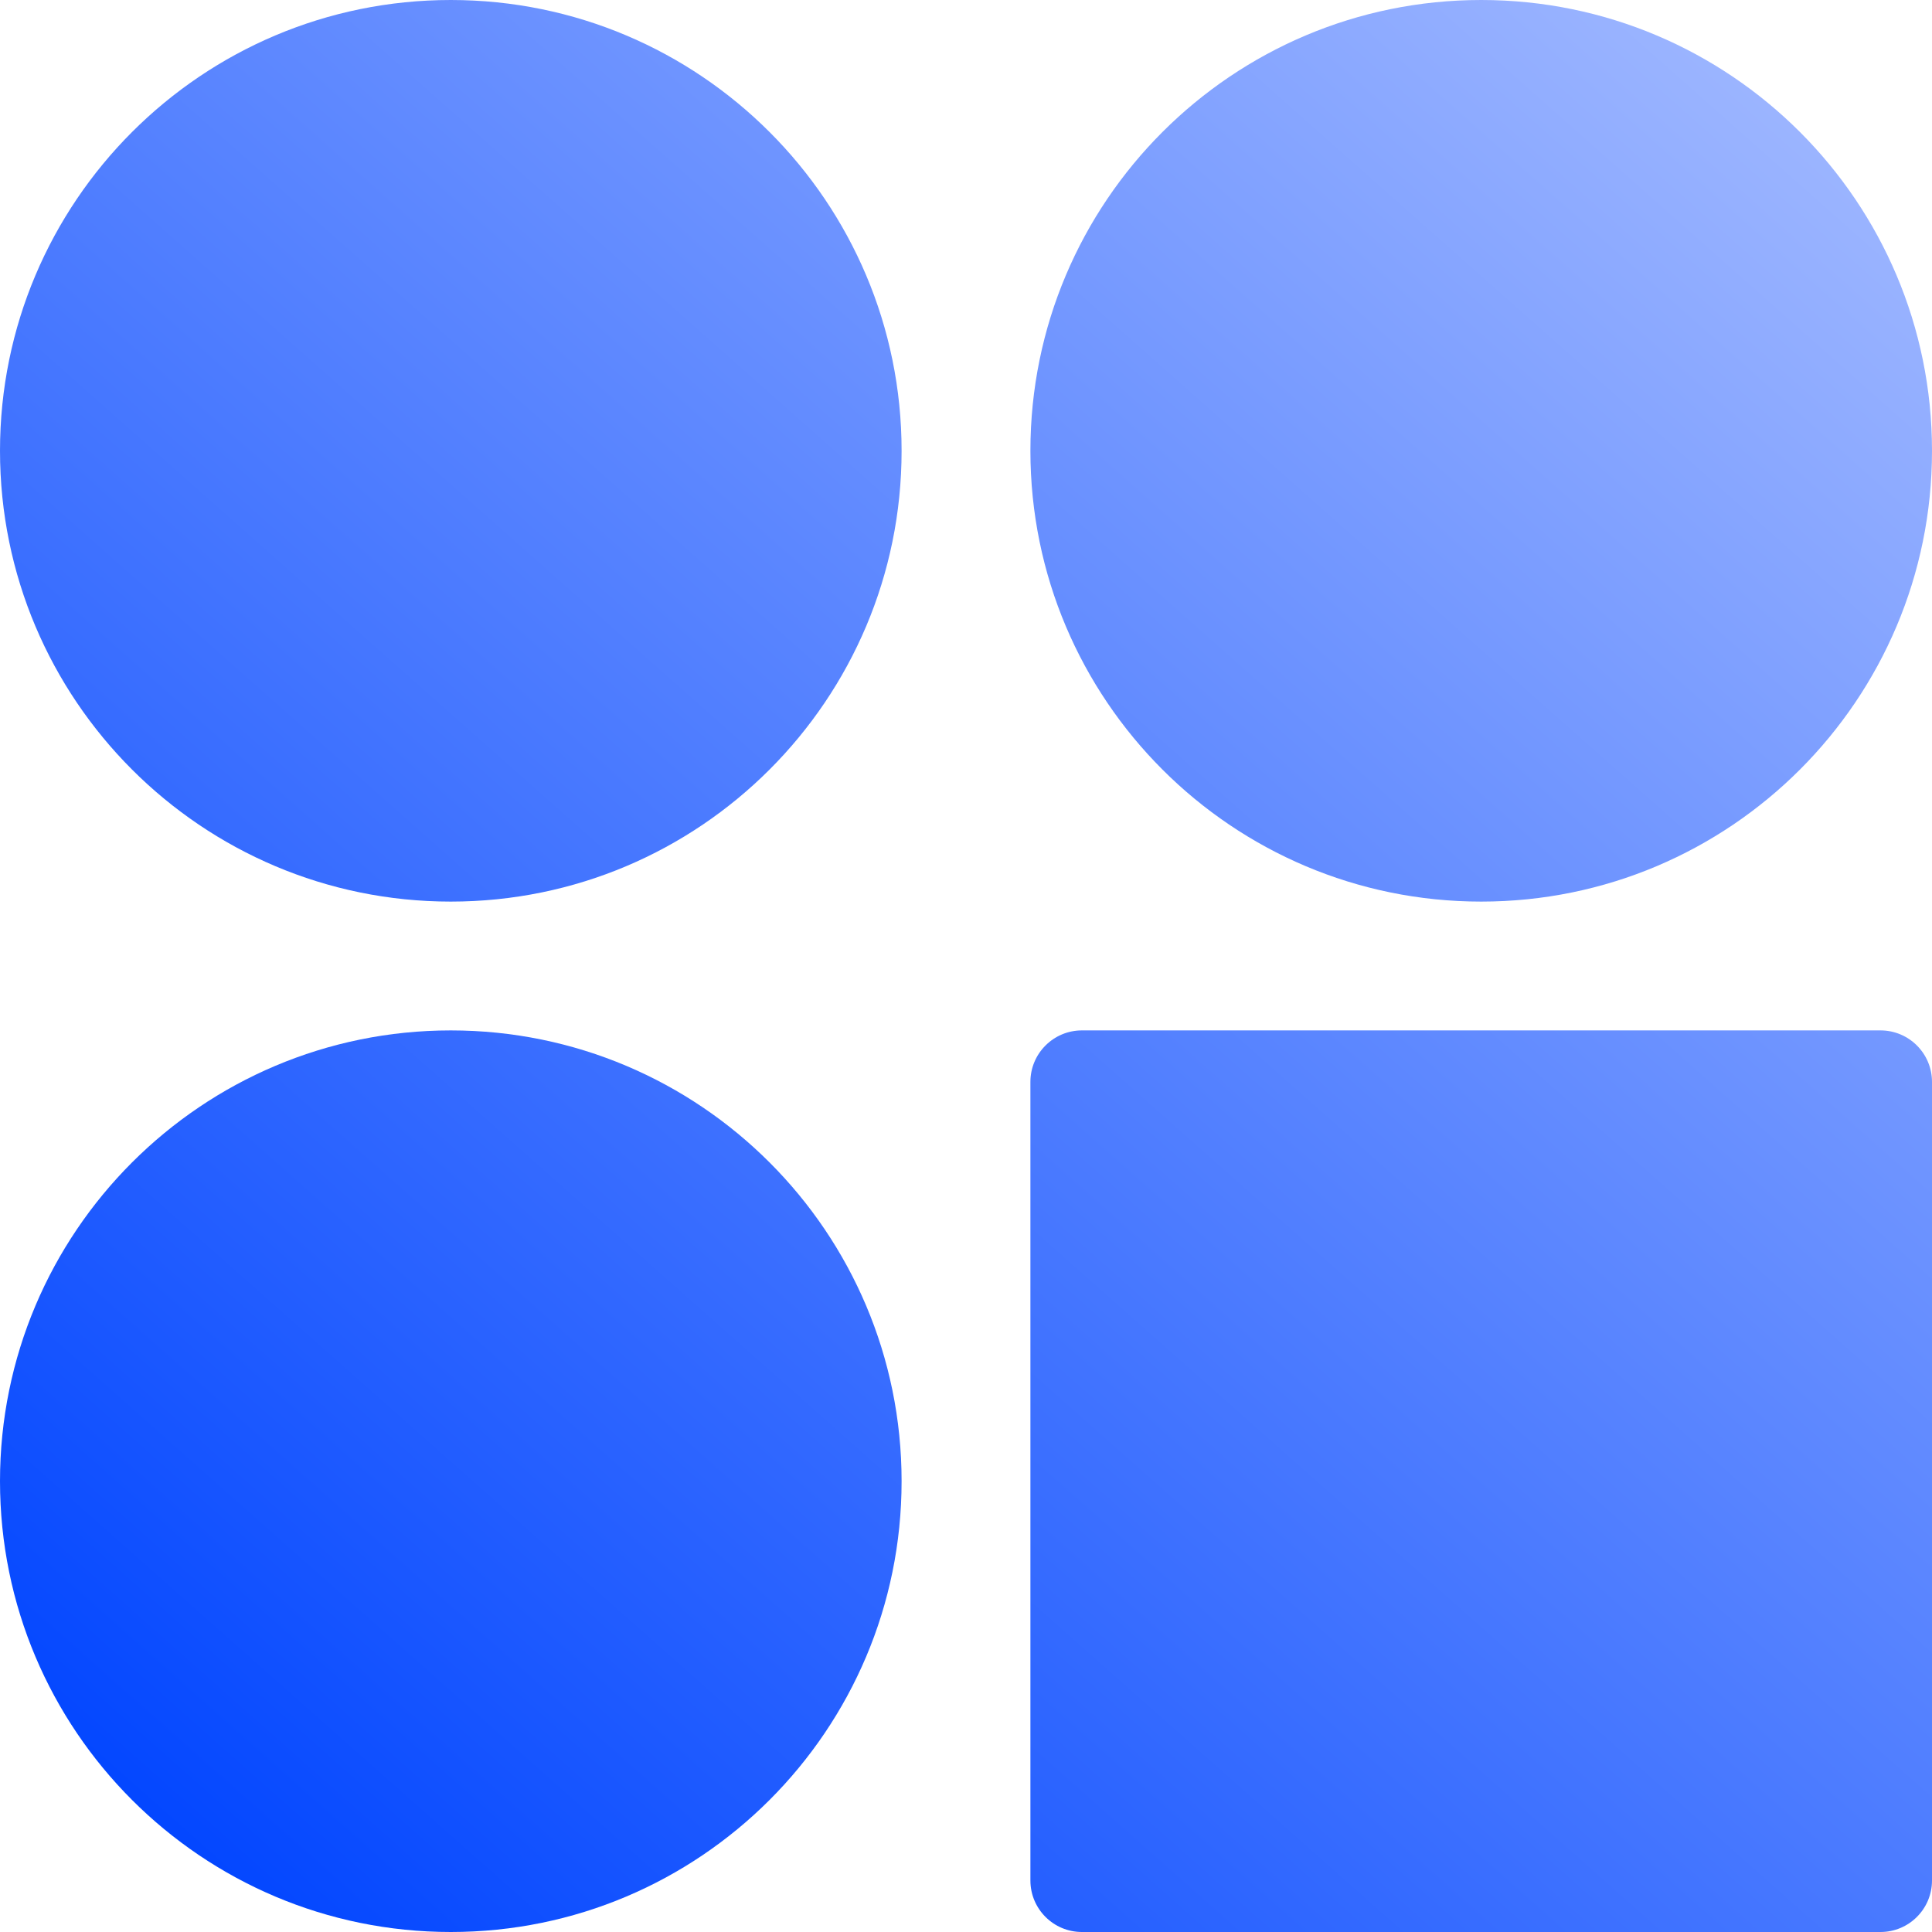
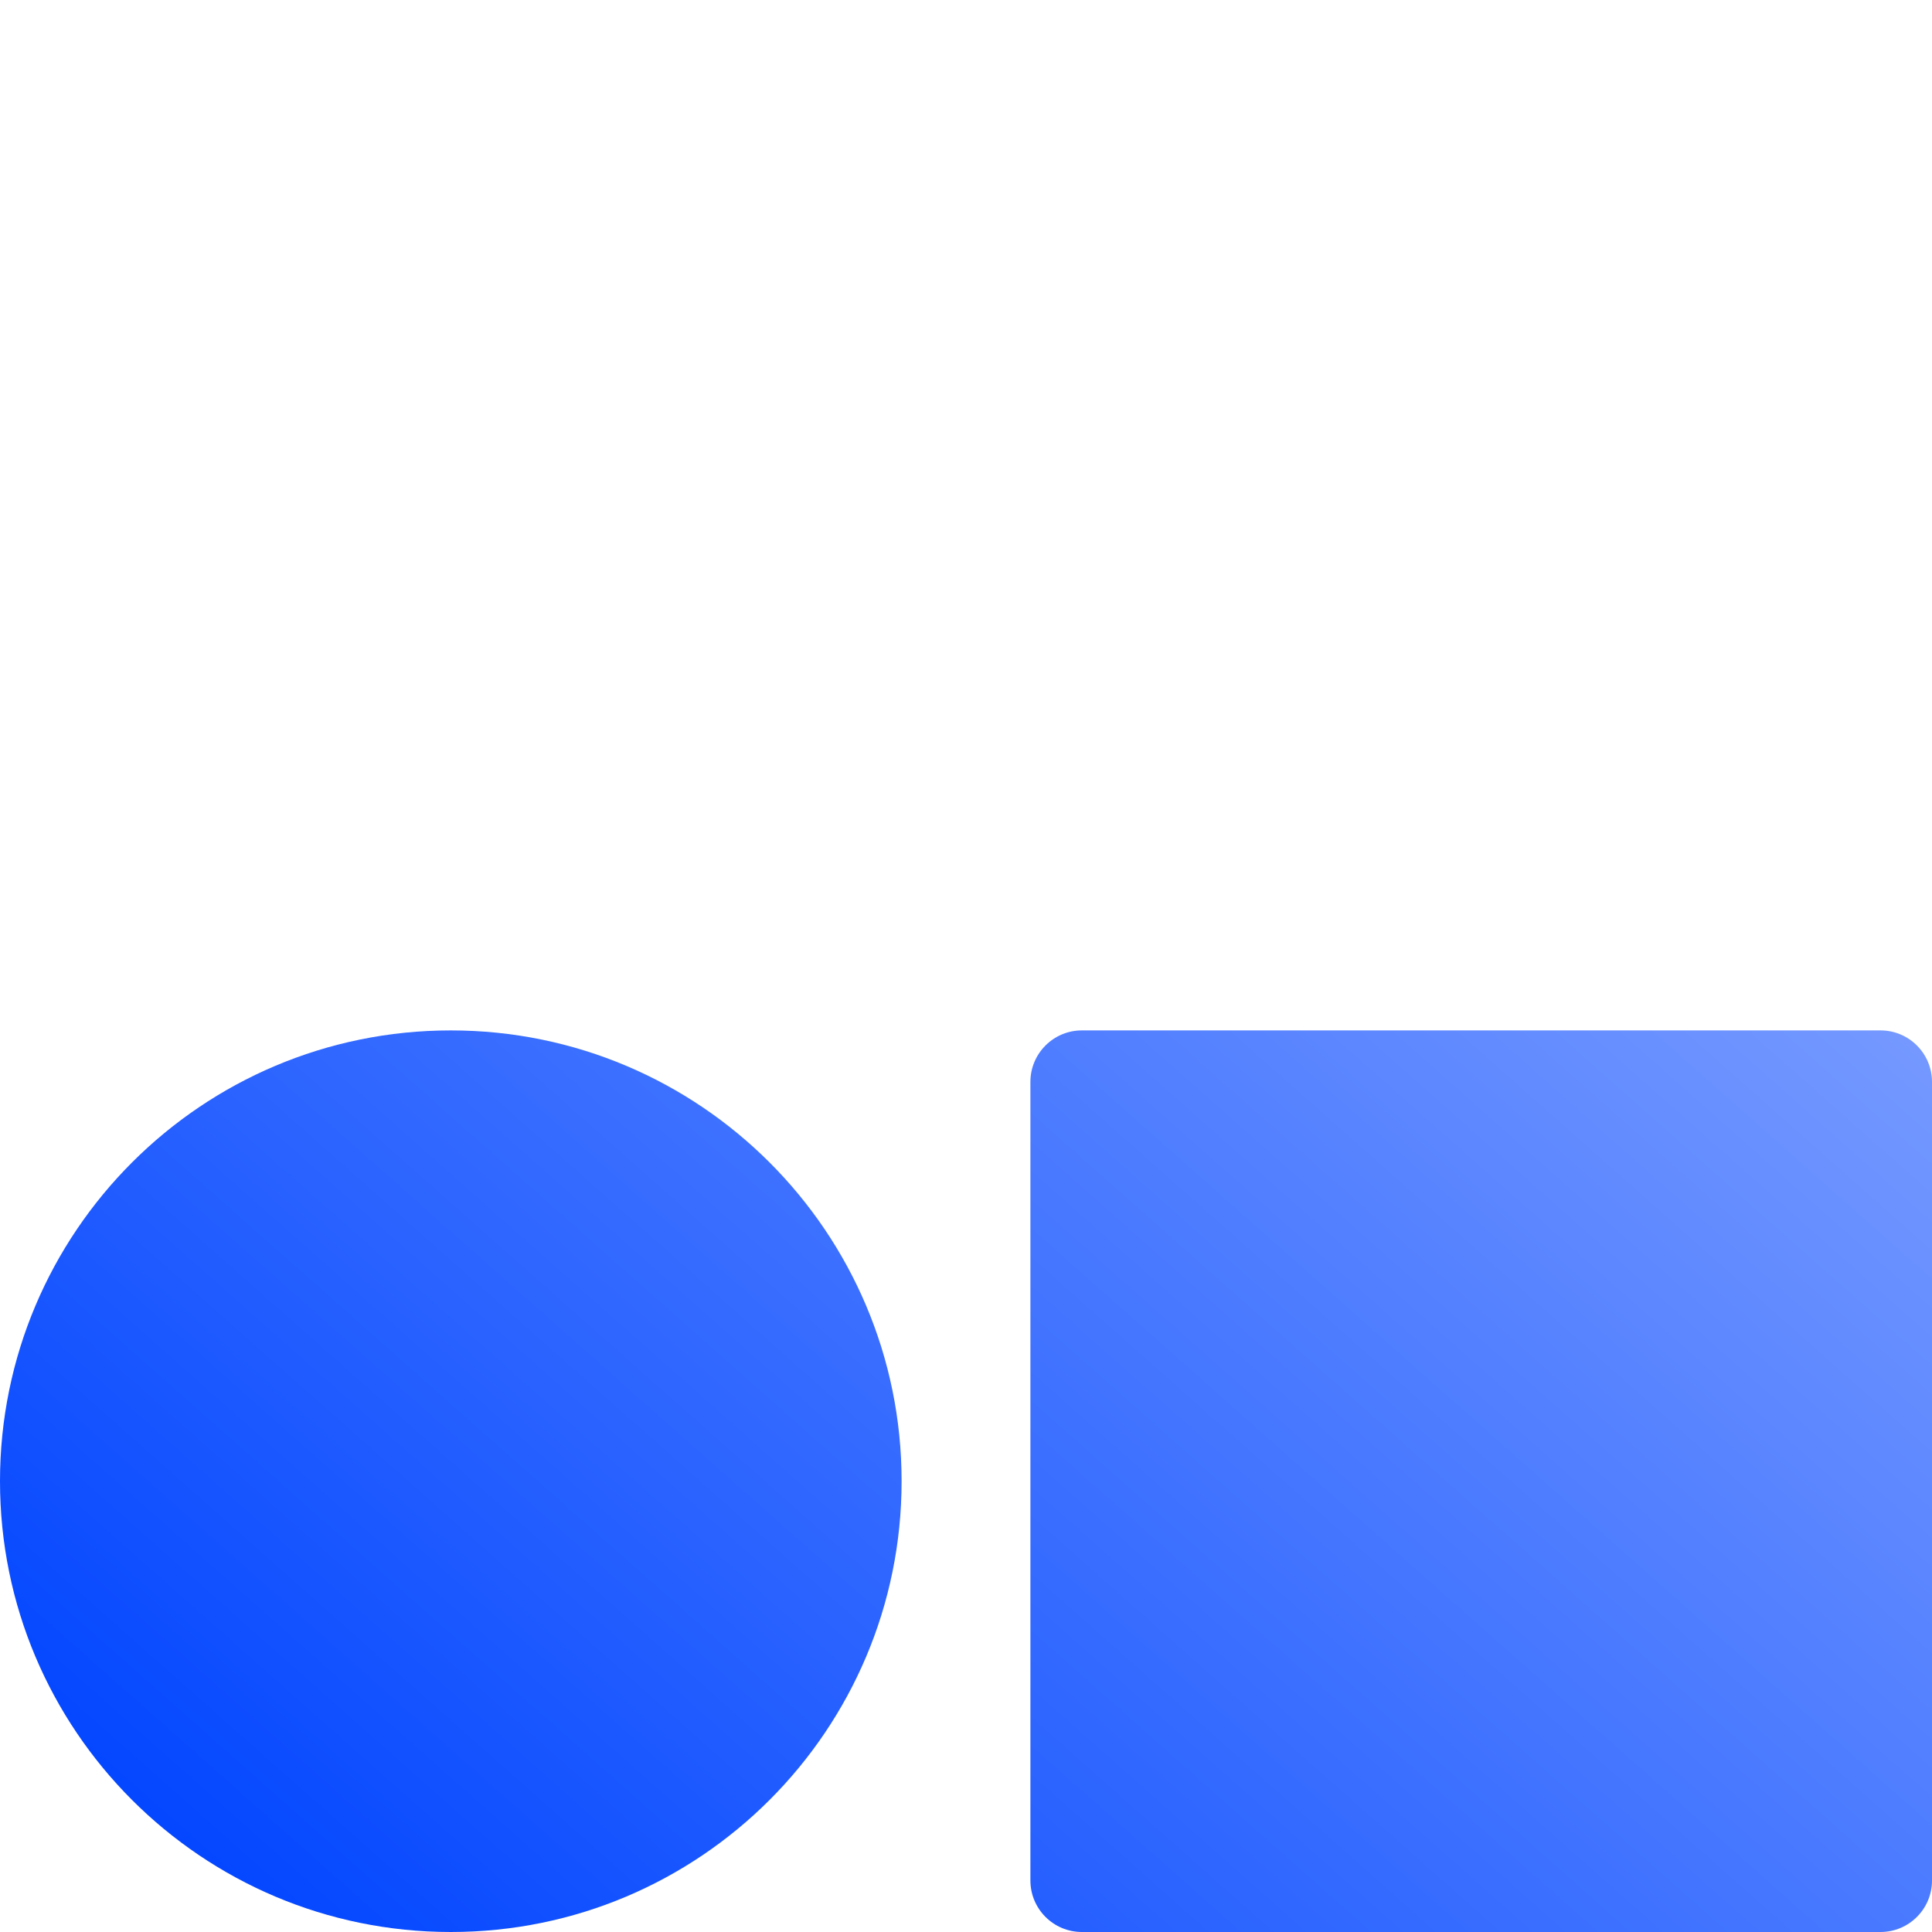
<svg xmlns="http://www.w3.org/2000/svg" width="110" height="110" viewBox="0 0 110 110" fill="none">
  <g filter="url(#filter0_ii_32_50)">
-     <path d="M51.333 25.667C51.333 39.842 39.842 51.333 25.667 51.333C11.491 51.333 0 39.842 0 25.667C0 11.491 11.491 0 25.667 0C39.842 0 51.333 11.491 51.333 25.667Z" fill="url(#paint0_linear_32_50)" />
-     <path d="M110 25.667C110 39.842 98.509 51.333 84.333 51.333C70.158 51.333 58.667 39.842 58.667 25.667C58.667 11.491 70.158 0 84.333 0C98.509 0 110 11.491 110 25.667Z" fill="url(#paint1_linear_32_50)" />
    <path d="M51.333 84.333C51.333 98.509 39.842 110 25.667 110C11.491 110 0 98.509 0 84.333C0 70.158 11.491 58.667 25.667 58.667C39.842 58.667 51.333 70.158 51.333 84.333Z" fill="url(#paint2_linear_32_50)" />
    <path d="M58.667 61.6C58.667 59.98 59.98 58.667 61.6 58.667H107.067C108.687 58.667 110 59.98 110 61.6V107.067C110 108.687 108.687 110 107.067 110H61.6C59.98 110 58.667 108.687 58.667 107.067V61.6Z" fill="url(#paint3_linear_32_50)" />
  </g>
  <defs>
    <filter id="filter0_ii_32_50" x="-2" y="-2" width="114" height="114" filterUnits="userSpaceOnUse" color-interpolation-filters="sRGB">
      <feFlood flood-opacity="0" result="BackgroundImageFix" />
      <feBlend mode="normal" in="SourceGraphic" in2="BackgroundImageFix" result="shape" />
      <feColorMatrix in="SourceAlpha" type="matrix" values="0 0 0 0 0 0 0 0 0 0 0 0 0 0 0 0 0 0 127 0" result="hardAlpha" />
      <feOffset dx="-2" dy="2" />
      <feGaussianBlur stdDeviation="1" />
      <feComposite in2="hardAlpha" operator="arithmetic" k2="-1" k3="1" />
      <feColorMatrix type="matrix" values="0 0 0 0 1 0 0 0 0 1 0 0 0 0 1 0 0 0 0.43 0" />
      <feBlend mode="normal" in2="shape" result="effect1_innerShadow_32_50" />
      <feColorMatrix in="SourceAlpha" type="matrix" values="0 0 0 0 0 0 0 0 0 0 0 0 0 0 0 0 0 0 127 0" result="hardAlpha" />
      <feOffset dx="2" dy="-2" />
      <feGaussianBlur stdDeviation="1" />
      <feComposite in2="hardAlpha" operator="arithmetic" k2="-1" k3="1" />
      <feColorMatrix type="matrix" values="0 0 0 0 0 0 0 0 0 0 0 0 0 0 0 0 0 0 0.2 0" />
      <feBlend mode="normal" in2="effect1_innerShadow_32_50" result="effect2_innerShadow_32_50" />
    </filter>
    <linearGradient id="paint0_linear_32_50" x1="110" y1="0" x2="12.5" y2="110" gradientUnits="userSpaceOnUse">
      <stop stop-color="#A7BDFF" />
      <stop offset="1" stop-color="#0145FF" />
    </linearGradient>
    <linearGradient id="paint1_linear_32_50" x1="110" y1="0" x2="12.5" y2="110" gradientUnits="userSpaceOnUse">
      <stop stop-color="#A7BDFF" />
      <stop offset="1" stop-color="#0145FF" />
    </linearGradient>
    <linearGradient id="paint2_linear_32_50" x1="110" y1="0" x2="12.5" y2="110" gradientUnits="userSpaceOnUse">
      <stop stop-color="#A7BDFF" />
      <stop offset="1" stop-color="#0145FF" />
    </linearGradient>
    <linearGradient id="paint3_linear_32_50" x1="110" y1="0" x2="12.5" y2="110" gradientUnits="userSpaceOnUse">
      <stop stop-color="#A7BDFF" />
      <stop offset="1" stop-color="#0145FF" />
    </linearGradient>
  </defs>
</svg>